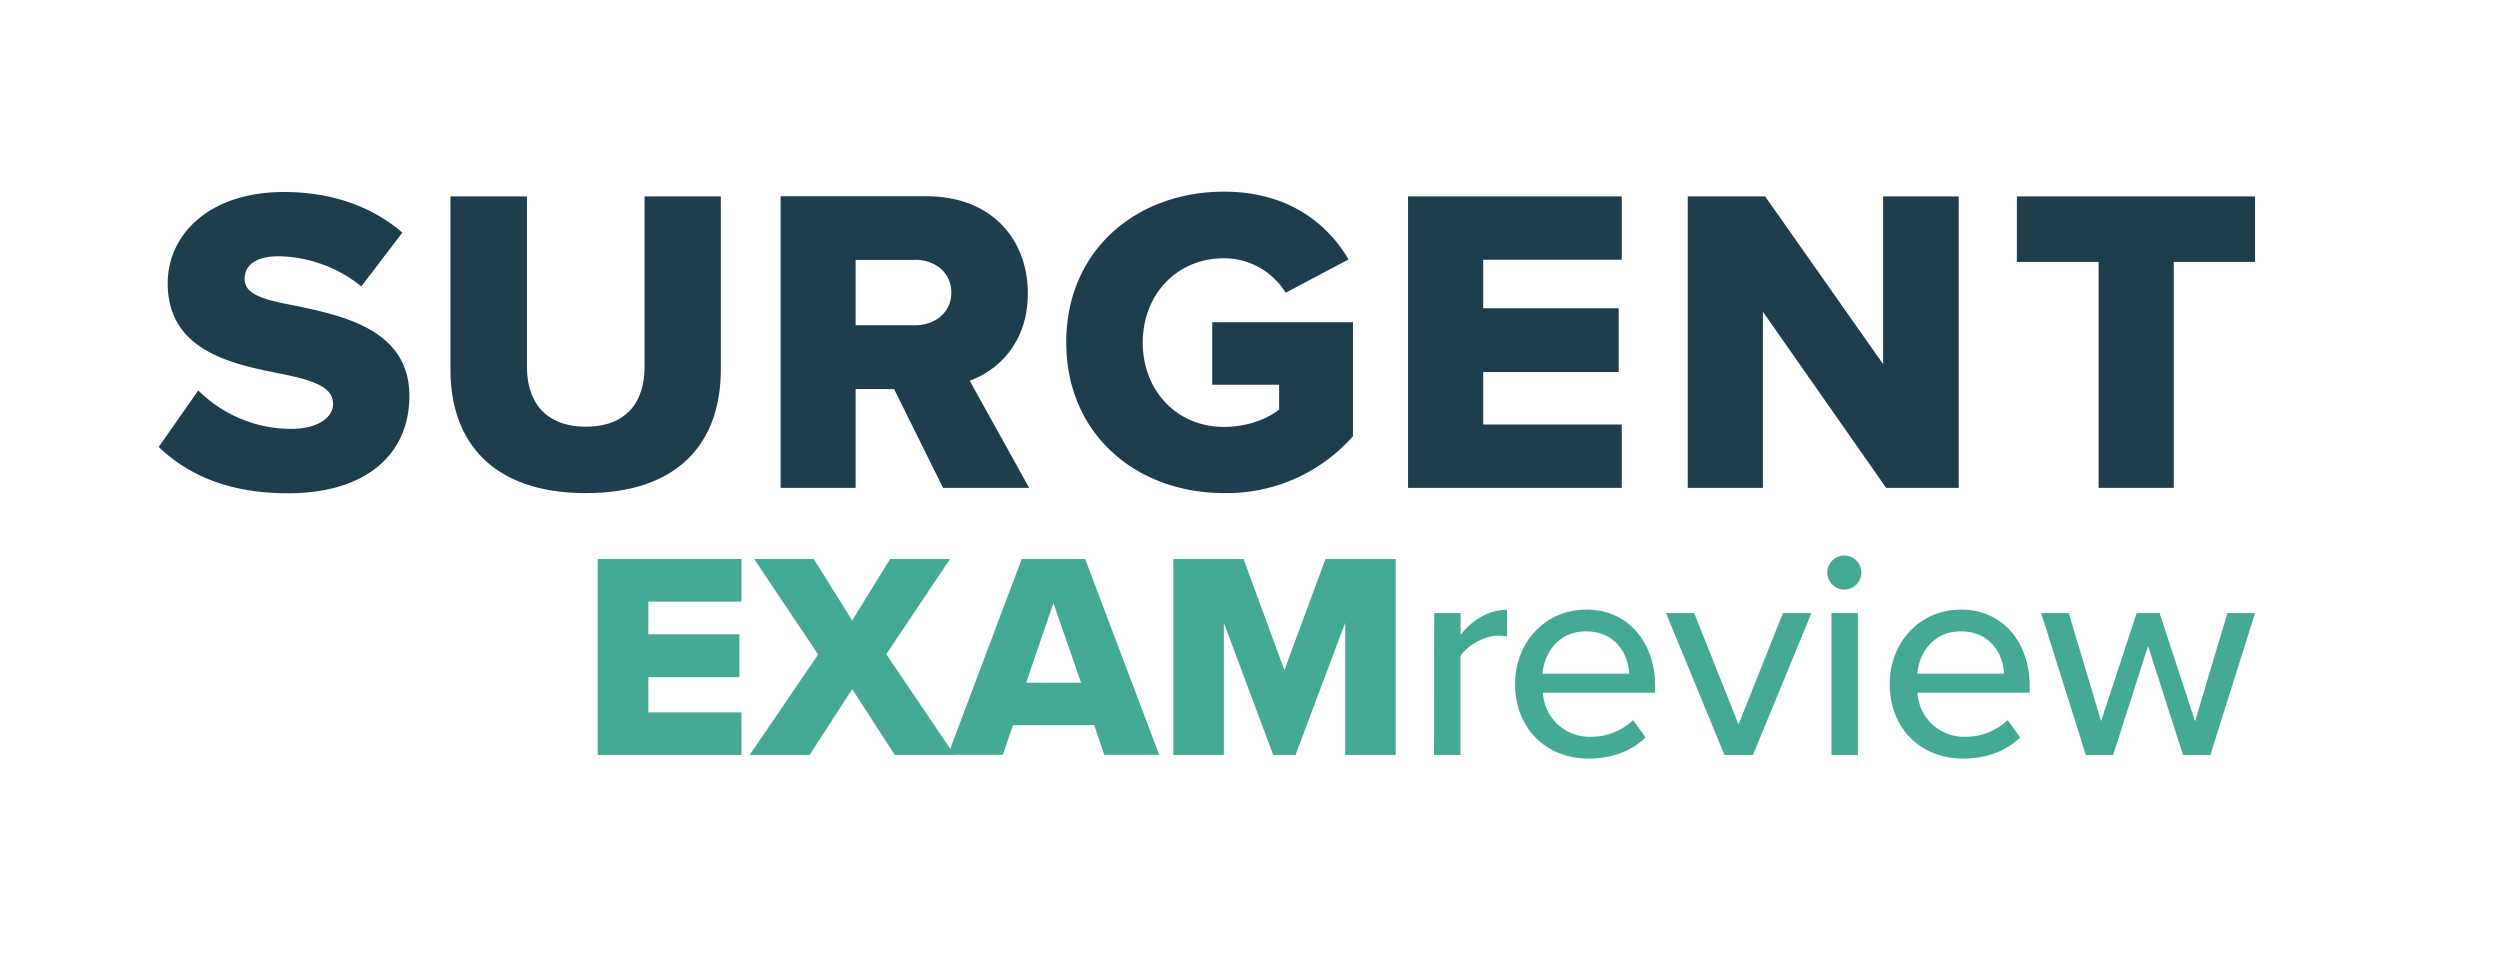
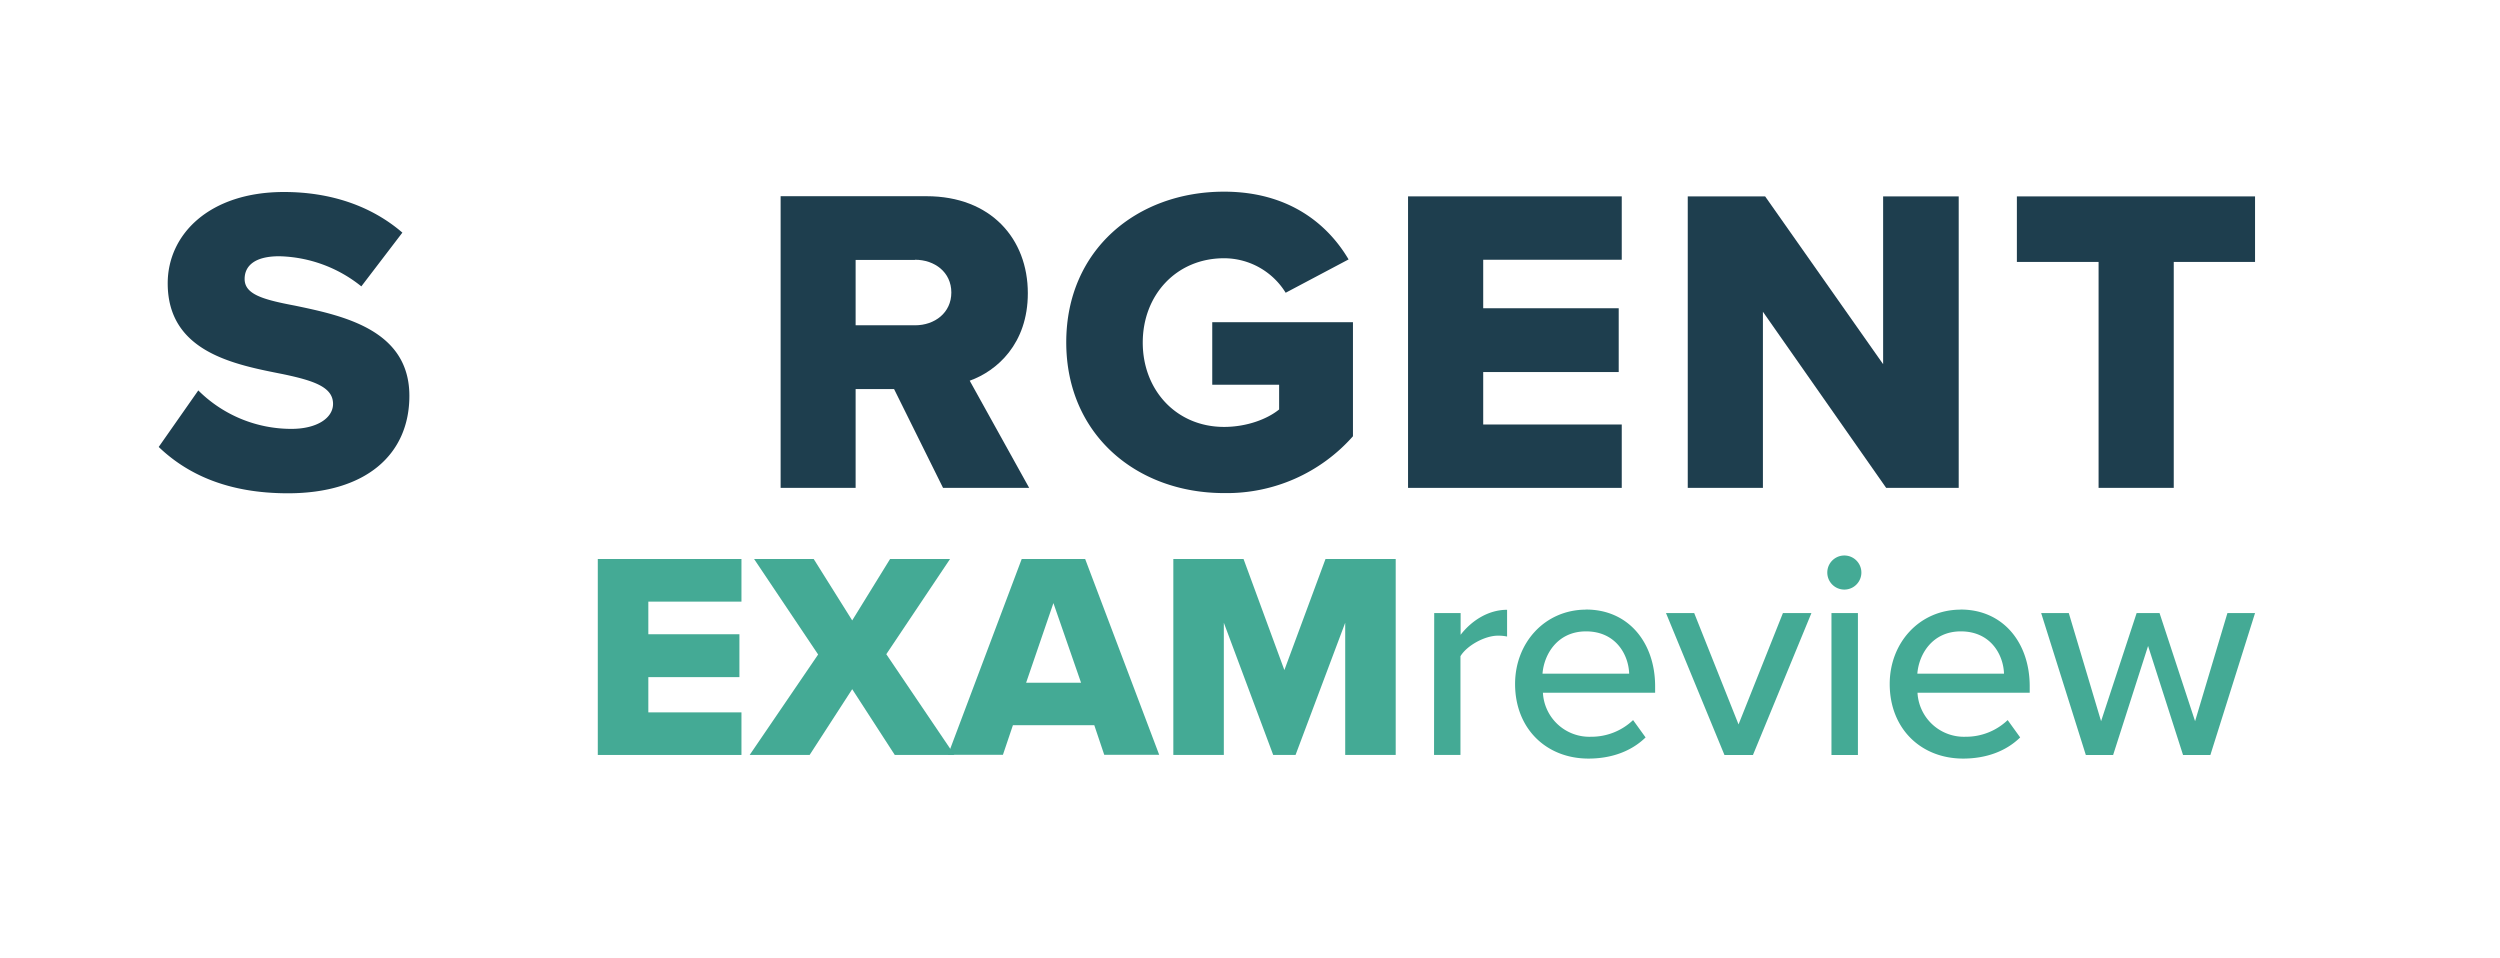
<svg xmlns="http://www.w3.org/2000/svg" id="Layer_1" data-name="Layer 1" viewBox="0 0 600 230">
  <defs>
    <style>.cls-1{fill:none;}.cls-2{clip-path:url(#clip-path);}.cls-3{fill:#44aa95;}.cls-4{clip-path:url(#clip-path-2);}.cls-5{fill:#1e3e4e;}</style>
    <clipPath id="clip-path">
      <rect class="cls-1" x="38.05" y="45.97" width="503.17" height="136.07" />
    </clipPath>
    <clipPath id="clip-path-2">
      <rect class="cls-1" x="38.05" y="45.97" width="503.17" height="136.07" />
    </clipPath>
  </defs>
  <g id="Surgent_">
    <g class="cls-2">
      <polygon class="cls-3" points="143.47 134.16 143.47 181.19 177.95 181.19 177.95 170.97 155.6 170.97 155.6 162.51 177.46 162.51 177.46 152.22 155.6 152.22 155.6 144.39 177.95 144.39 177.95 134.16 143.47 134.16" />
      <polygon class="cls-3" points="213.62 134.16 204.53 148.9 195.29 134.16 180.98 134.16 196.35 157.08 179.92 181.19 194.31 181.19 204.53 165.4 214.75 181.19 229.06 181.19 212.71 157.01 228.01 134.16 213.62 134.16" />
      <path class="cls-3" d="M252.82,144.74l6.63,19.11H246.27Zm-7.61-10.58-17.7,47H240.7l2.4-7.11h19.53l2.39,7.11h13.19l-17.77-47Z" />
      <polygon class="cls-3" points="318.12 134.16 308.25 160.82 298.45 134.16 281.6 134.16 281.6 181.19 293.72 181.19 293.72 149.46 305.57 181.19 310.93 181.19 322.85 149.46 322.85 181.19 334.97 181.19 334.97 134.16 318.12 134.16" />
      <g class="cls-4">
        <path class="cls-3" d="M344.21,147.14h6.34v5.21c2.61-3.38,6.63-6,11.15-6v6.42a10.11,10.11,0,0,0-2.19-.21c-3.18,0-7.48,2.39-9,4.93v23.7h-6.34Z" />
        <path class="cls-3" d="M380.66,146.29c10.22,0,16.57,8,16.57,18.41v1.55H370.3a11.16,11.16,0,0,0,11.56,10.57,14.48,14.48,0,0,0,10.08-4l3,4.16c-3.39,3.32-8.19,5.08-13.69,5.08-10.15,0-17.63-7.19-17.63-17.91,0-9.87,7.13-17.84,17.07-17.84m-10.44,15.37H391c-.14-4.51-3.17-10.15-10.36-10.15-6.84,0-10.08,5.5-10.44,10.15" />
        <polygon class="cls-3" points="399.84 147.14 406.61 147.14 417.25 173.86 427.9 147.14 434.74 147.14 420.71 181.2 413.87 181.2 399.84 147.14" />
        <path class="cls-3" d="M438.55,137.41a4.09,4.09,0,0,1,8.18,0,4.09,4.09,0,0,1-8.18,0m1,9.73h6.35V181.2h-6.35Z" />
        <path class="cls-3" d="M470.56,146.29c10.22,0,16.57,8,16.57,18.41v1.55H460.2a11.16,11.16,0,0,0,11.56,10.57,14.48,14.48,0,0,0,10.08-4l3,4.16c-3.38,3.32-8.18,5.08-13.68,5.08-10.15,0-17.63-7.19-17.63-17.91,0-9.87,7.13-17.84,17.07-17.84m-10.44,15.37h20.8c-.14-4.51-3.17-10.15-10.36-10.15-6.84,0-10.08,5.5-10.44,10.15" />
        <polygon class="cls-3" points="515.54 155.03 507.15 181.2 500.6 181.2 489.88 147.14 496.51 147.14 504.26 173.09 512.79 147.14 518.29 147.14 526.82 173.09 534.58 147.14 541.21 147.14 530.49 181.2 523.93 181.2 515.54 155.03" />
        <path class="cls-5" d="M47.59,93.7a31.63,31.63,0,0,0,22.34,9.23c6.19,0,10-2.63,10-6,0-4-4.51-5.56-12-7.13C56.4,87.51,40.25,84.57,40.25,68c0-11.75,10-21.92,27.9-21.92,11.22,0,21,3.35,28.42,9.75l-9.85,12.9A32.54,32.54,0,0,0,67,61.5c-6,0-8.29,2.41-8.29,5.45,0,3.67,4.3,4.93,12.06,6.4C82.31,75.76,98.25,79.12,98.25,95c0,14.05-10.38,23.39-29.16,23.39-14.16,0-24-4.41-31-11.12Z" />
-         <path class="cls-5" d="M108.11,47.13h18.36v41c0,8.28,4.4,14.27,14.16,14.27s14.06-6,14.06-14.27v-41H173V88.66c0,17.41-10,29.69-32.41,29.69S108.11,106,108.11,88.77Z" />
        <path class="cls-5" d="M214.58,93.38h-9.23v23.71h-18v-70h35c15.52,0,24.33,10.27,24.33,23.28,0,12.17-7.44,18.67-13.95,21L247,117.09H226.33Zm5-31H205.35V78.07h14.26c4.72,0,8.71-3,8.71-7.87s-4-7.86-8.71-7.86" />
        <path class="cls-5" d="M293.77,46c15.31,0,24.75,7.56,29.89,16.26l-15.1,8a17.39,17.39,0,0,0-14.79-8.28c-11.43,0-19.51,8.81-19.51,20.24s8.08,20.24,19.51,20.24c5.46,0,10.39-1.88,13.22-4.19V92.33H290.94v-15h33.77v27.37a40.39,40.39,0,0,1-30.94,13.64c-20.87,0-37.87-13.95-37.87-36.19S272.9,46,293.77,46" />
        <polygon class="cls-5" points="337.93 47.13 389.22 47.13 389.22 62.34 355.97 62.34 355.97 73.98 388.49 73.98 388.49 89.29 355.97 89.29 355.97 101.88 389.22 101.88 389.22 117.09 337.93 117.09 337.93 47.13" />
        <polygon class="cls-5" points="423.1 74.82 423.1 117.09 405.06 117.09 405.06 47.13 423.63 47.13 451.95 87.4 451.95 47.13 470.09 47.13 470.09 117.09 452.68 117.09 423.1 74.82" />
        <polygon class="cls-5" points="503.66 62.86 484.05 62.86 484.05 47.13 541.21 47.13 541.21 62.86 521.7 62.86 521.7 117.09 503.66 117.09 503.66 62.86" />
      </g>
    </g>
  </g>
</svg>